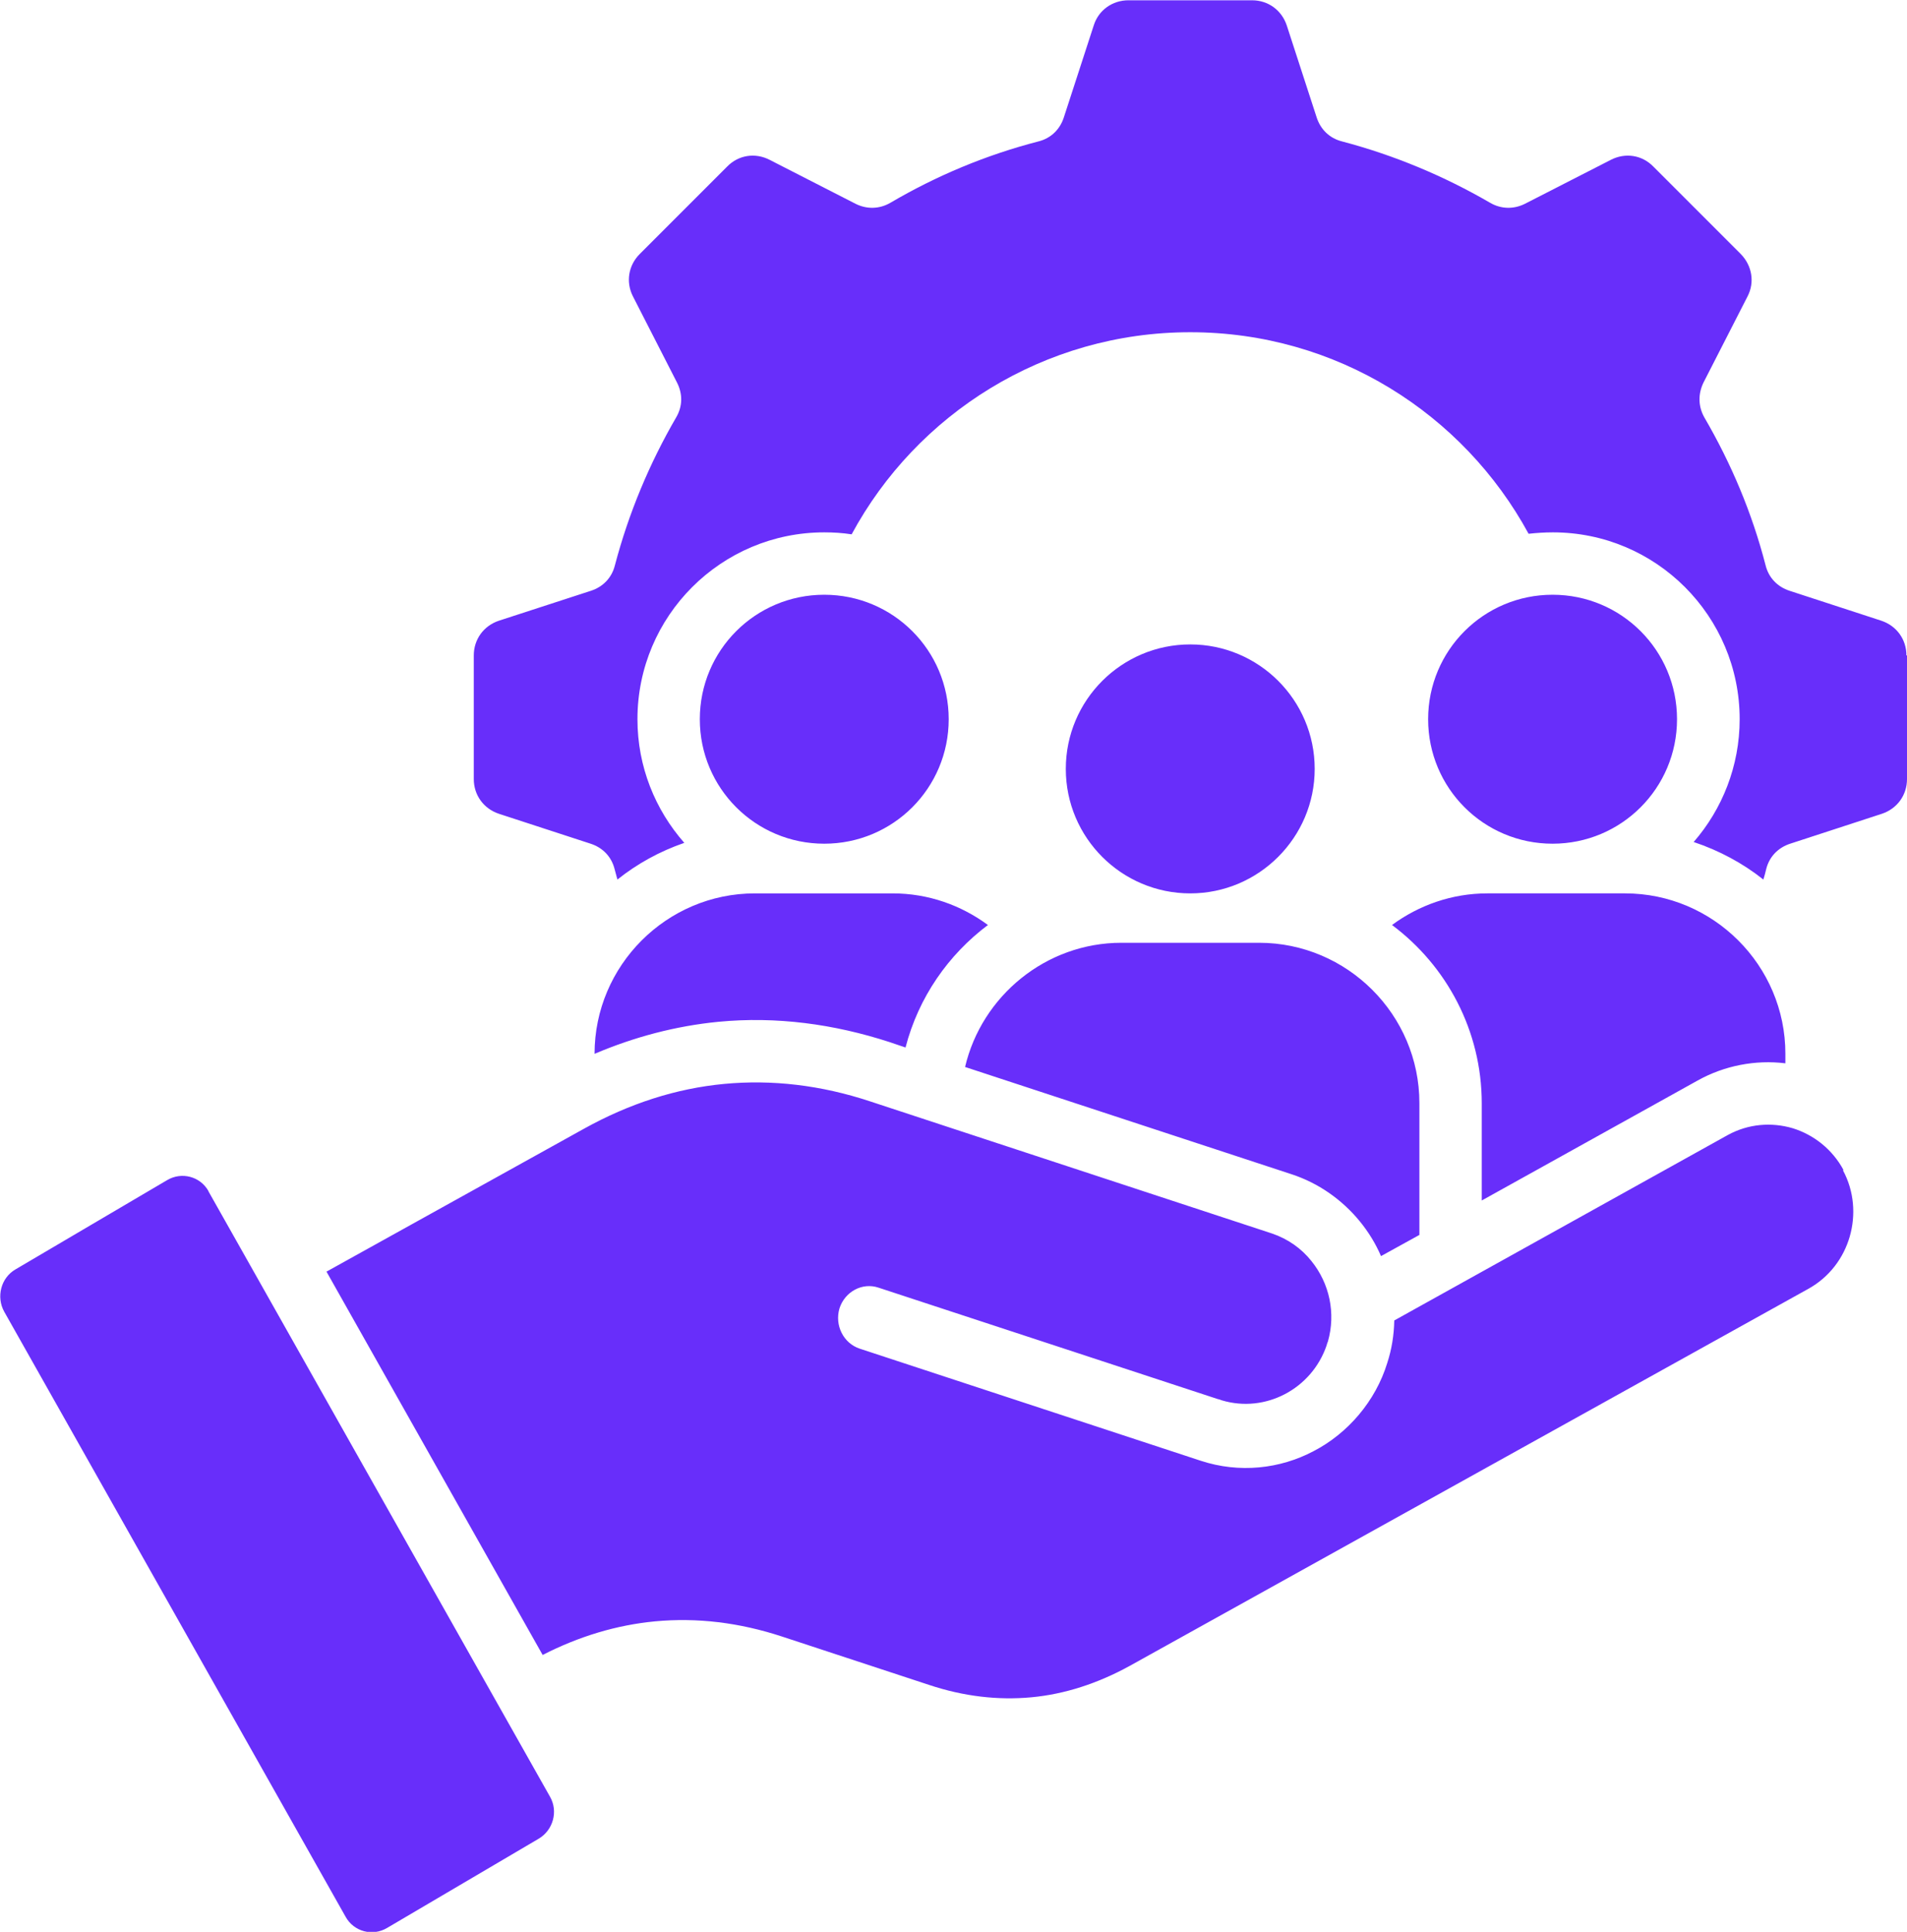
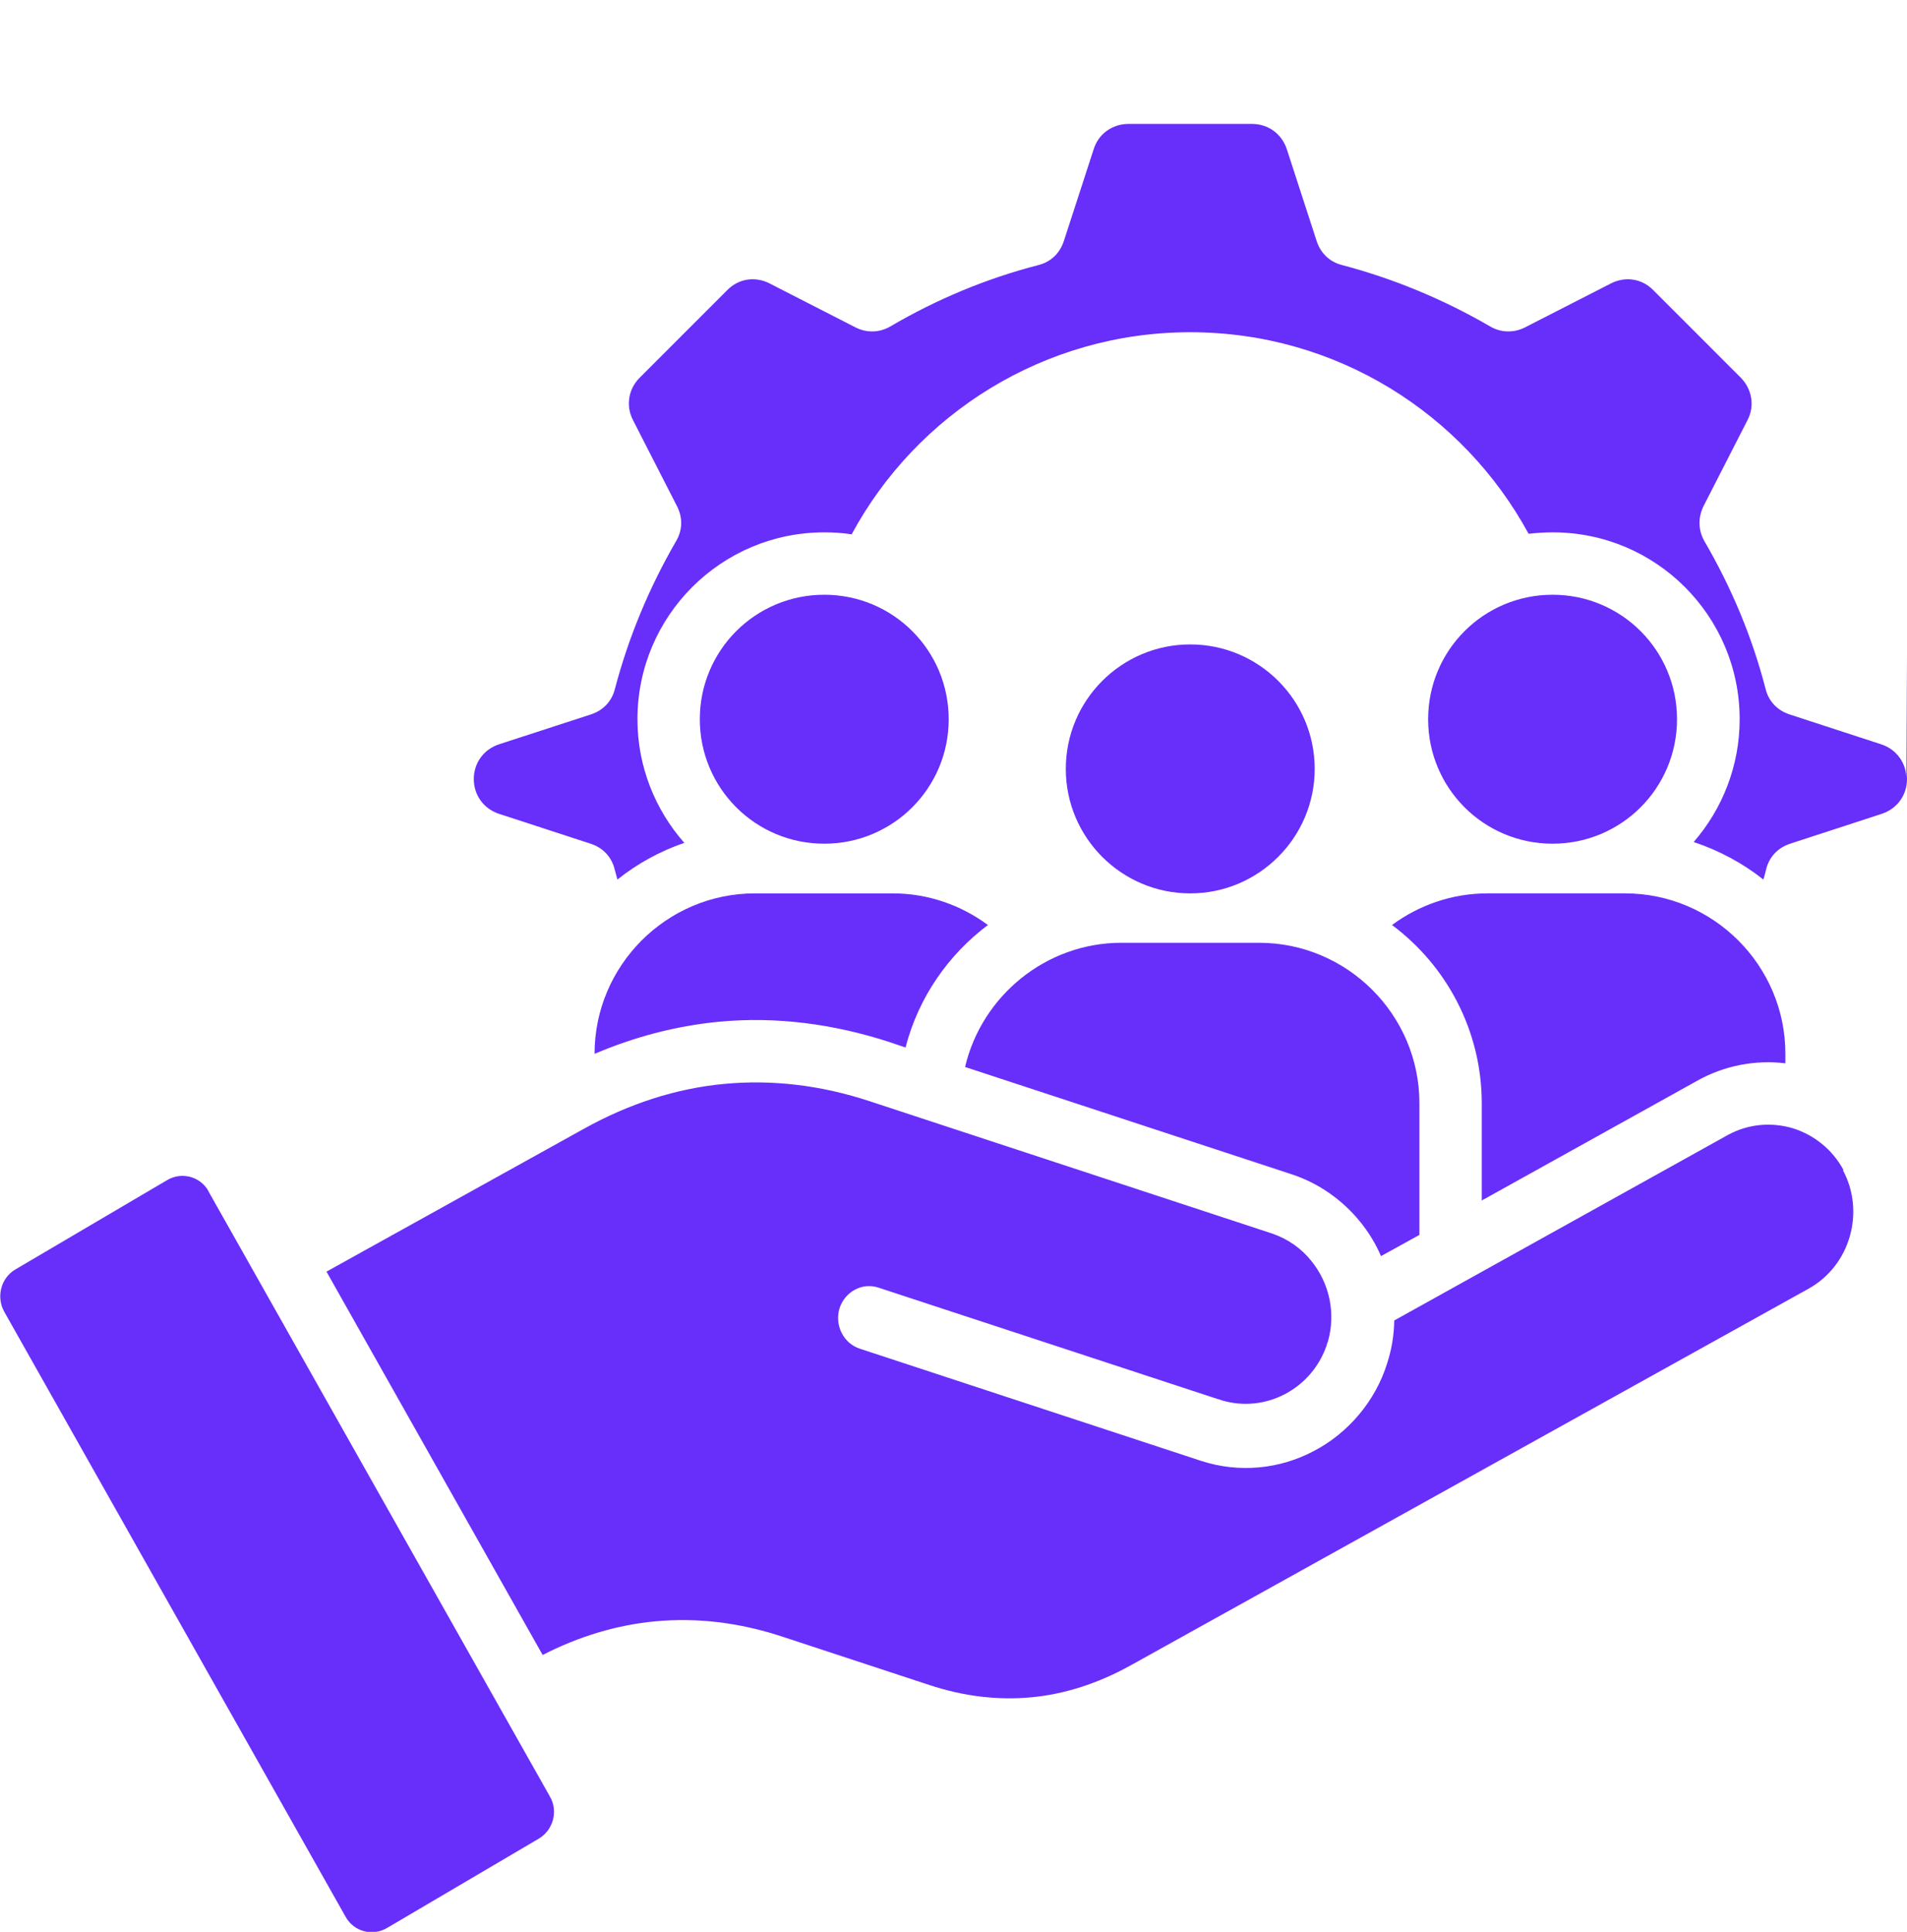
<svg xmlns="http://www.w3.org/2000/svg" id="Layer_2" data-name="Layer 2" viewBox="0 0 67.58 68.44">
  <defs>
    <style>
      .cls-1 {
        fill: #682efa;
        fill-rule: evenodd;
        stroke-width: 0px;
      }
    </style>
  </defs>
  <g id="Layer_1-2" data-name="Layer 1">
-     <path class="cls-1" d="M67.58,23.22v4.38c0,.57-.35,1.05-.89,1.23l-3.25,1.06c-.43.14-.74.46-.85.9-.03.12-.06.25-.1.37-.73-.58-1.57-1.03-2.47-1.33,1.01-1.16,1.63-2.69,1.63-4.35,0-3.65-2.96-6.62-6.62-6.62-.29,0-.58.02-.86.05-2.31-4.25-6.81-7.14-11.99-7.14s-9.7,2.9-12,7.16c-.32-.05-.64-.07-.97-.07-3.65,0-6.62,2.96-6.62,6.62,0,1.68.63,3.21,1.66,4.38-.87.3-1.67.74-2.37,1.3-.03-.12-.07-.25-.1-.37-.11-.44-.42-.76-.85-.9l-3.25-1.06c-.54-.18-.89-.66-.89-1.23v-4.38c0-.57.35-1.05.89-1.23l3.26-1.06c.43-.14.74-.46.85-.9.49-1.86,1.23-3.62,2.17-5.24.23-.39.24-.83.03-1.24l-1.56-3.05c-.26-.51-.16-1.1.24-1.5l3.1-3.1c.4-.41.99-.5,1.5-.24l3.05,1.56c.4.2.85.19,1.24-.04,1.62-.95,3.38-1.69,5.24-2.17.44-.11.76-.42.9-.85l1.06-3.26c.17-.54.66-.89,1.23-.89h4.38c.57,0,1.05.35,1.23.89l1.06,3.26c.14.43.46.74.9.85,1.86.49,3.62,1.23,5.24,2.17.39.23.84.24,1.24.04l3.05-1.56c.51-.26,1.1-.17,1.5.24l3.1,3.1c.4.41.5,1,.24,1.5l-1.56,3.05c-.2.41-.19.85.03,1.24.95,1.63,1.69,3.38,2.17,5.24.11.44.42.76.85.9l3.25,1.06c.54.18.89.66.89,1.23h0ZM59.43,25.48c0-2.44-1.97-4.41-4.41-4.41s-4.41,1.97-4.41,4.41,1.97,4.41,4.41,4.41,4.41-1.97,4.41-4.41ZM52.51,39.09v3.44l7.65-4.25c.95-.53,2.05-.74,3.11-.61v-.34c0-3.13-2.56-5.68-5.68-5.68h-4.88c-1.26,0-2.43.42-3.38,1.12,1.93,1.44,3.18,3.74,3.18,6.32ZM21.08,37.33h0c1.39-.59,2.85-.98,4.37-1.13,2.07-.2,4.11.08,6.08.72l.56.19c.46-1.78,1.52-3.29,2.92-4.34-.95-.7-2.11-1.12-3.38-1.12h-4.88c-3.13,0-5.68,2.56-5.68,5.68h0ZM33.62,25.48c0-2.44-1.97-4.41-4.41-4.41s-4.41,1.97-4.41,4.41,1.97,4.41,4.41,4.41,4.41-1.97,4.41-4.41ZM34.2,37.8l11.57,3.8c.95.31,1.79.9,2.42,1.67.31.38.56.79.75,1.23l1.36-.75v-4.67c0-3.13-2.56-5.68-5.68-5.68h-4.88c-2.68,0-4.95,1.89-5.54,4.4h0ZM46.59,27.24c0-2.44-1.98-4.41-4.41-4.41s-4.41,1.97-4.41,4.41,1.98,4.41,4.41,4.41c2.43,0,4.41-1.98,4.41-4.41ZM65.33,41.45c-.4-.74-1.06-1.25-1.8-1.48-.75-.22-1.57-.16-2.3.24l-11.82,6.57c-.01.52-.09,1.02-.25,1.51-.41,1.34-1.39,2.49-2.61,3.12-1.19.63-2.63.79-4,.34l-12.08-3.97c-.58-.19-.9-.83-.72-1.43.19-.59.81-.93,1.39-.73l12,3.94c.05.01.11.03.16.05,1.54.46,3.18-.4,3.71-1.94.01-.05.03-.1.05-.15.28-.99.06-2.05-.59-2.85-.35-.44-.83-.78-1.39-.97l-14.24-4.68c-1.75-.58-3.49-.78-5.18-.62-1.69.16-3.35.69-4.97,1.59l-9.12,5.06,7.66,13.58c1.29-.66,2.62-1.06,3.98-1.19,1.49-.14,2.99.04,4.51.54l5.2,1.71c1.23.41,2.45.55,3.63.44,1.18-.11,2.35-.49,3.48-1.11l24.07-13.37c.73-.41,1.23-1.08,1.45-1.84.22-.76.16-1.61-.24-2.35h0s0,0,0,0ZM7.39,42.2c-.29-.52-.95-.7-1.47-.39l-5.37,3.16c-.52.3-.69.98-.4,1.5l12.1,21.44c.29.52.95.7,1.47.39l5.37-3.16c.51-.3.7-.97.4-1.49l-12.1-21.44Z" />
+     <path class="cls-1" d="M67.58,23.22v4.38c0,.57-.35,1.05-.89,1.23l-3.25,1.06c-.43.14-.74.46-.85.9-.03.12-.06.25-.1.37-.73-.58-1.57-1.03-2.47-1.33,1.01-1.16,1.63-2.69,1.63-4.35,0-3.65-2.96-6.62-6.62-6.62-.29,0-.58.02-.86.05-2.31-4.25-6.81-7.14-11.99-7.14s-9.7,2.9-12,7.16c-.32-.05-.64-.07-.97-.07-3.65,0-6.62,2.96-6.62,6.62,0,1.68.63,3.21,1.66,4.38-.87.3-1.67.74-2.37,1.3-.03-.12-.07-.25-.1-.37-.11-.44-.42-.76-.85-.9l-3.25-1.06c-.54-.18-.89-.66-.89-1.23c0-.57.35-1.05.89-1.23l3.26-1.06c.43-.14.74-.46.85-.9.49-1.86,1.23-3.62,2.17-5.24.23-.39.24-.83.03-1.24l-1.56-3.05c-.26-.51-.16-1.1.24-1.5l3.1-3.1c.4-.41.99-.5,1.5-.24l3.05,1.56c.4.2.85.19,1.24-.04,1.62-.95,3.38-1.69,5.24-2.17.44-.11.76-.42.9-.85l1.06-3.26c.17-.54.66-.89,1.23-.89h4.38c.57,0,1.05.35,1.23.89l1.06,3.26c.14.43.46.74.9.85,1.86.49,3.62,1.23,5.24,2.17.39.23.84.24,1.24.04l3.05-1.56c.51-.26,1.1-.17,1.5.24l3.1,3.1c.4.41.5,1,.24,1.5l-1.56,3.05c-.2.41-.19.85.03,1.24.95,1.63,1.69,3.38,2.17,5.24.11.44.42.76.85.9l3.25,1.06c.54.18.89.66.89,1.23h0ZM59.43,25.48c0-2.44-1.97-4.41-4.41-4.41s-4.41,1.97-4.41,4.41,1.97,4.41,4.41,4.41,4.41-1.97,4.41-4.41ZM52.51,39.09v3.44l7.65-4.25c.95-.53,2.05-.74,3.11-.61v-.34c0-3.13-2.56-5.68-5.68-5.68h-4.88c-1.26,0-2.43.42-3.38,1.12,1.93,1.44,3.18,3.74,3.18,6.32ZM21.08,37.33h0c1.39-.59,2.85-.98,4.37-1.13,2.07-.2,4.11.08,6.08.72l.56.19c.46-1.78,1.52-3.29,2.92-4.34-.95-.7-2.11-1.12-3.38-1.12h-4.88c-3.13,0-5.68,2.56-5.68,5.68h0ZM33.62,25.48c0-2.44-1.97-4.41-4.41-4.41s-4.41,1.97-4.41,4.41,1.97,4.41,4.41,4.41,4.41-1.97,4.41-4.41ZM34.2,37.8l11.57,3.8c.95.31,1.79.9,2.42,1.67.31.38.56.79.75,1.23l1.36-.75v-4.67c0-3.13-2.56-5.68-5.68-5.68h-4.88c-2.68,0-4.95,1.89-5.54,4.4h0ZM46.59,27.24c0-2.44-1.98-4.41-4.41-4.41s-4.41,1.97-4.41,4.41,1.98,4.41,4.41,4.41c2.43,0,4.41-1.98,4.41-4.41ZM65.33,41.45c-.4-.74-1.06-1.25-1.8-1.48-.75-.22-1.57-.16-2.3.24l-11.82,6.57c-.01.52-.09,1.02-.25,1.51-.41,1.34-1.39,2.49-2.61,3.12-1.19.63-2.63.79-4,.34l-12.08-3.97c-.58-.19-.9-.83-.72-1.43.19-.59.81-.93,1.39-.73l12,3.94c.05.01.11.03.16.05,1.54.46,3.18-.4,3.71-1.94.01-.05.03-.1.05-.15.28-.99.06-2.05-.59-2.85-.35-.44-.83-.78-1.39-.97l-14.24-4.68c-1.75-.58-3.49-.78-5.18-.62-1.69.16-3.35.69-4.97,1.59l-9.12,5.06,7.66,13.58c1.29-.66,2.62-1.06,3.98-1.19,1.49-.14,2.99.04,4.51.54l5.2,1.71c1.23.41,2.45.55,3.63.44,1.18-.11,2.35-.49,3.48-1.11l24.07-13.37c.73-.41,1.23-1.08,1.45-1.84.22-.76.16-1.61-.24-2.35h0s0,0,0,0ZM7.39,42.2c-.29-.52-.95-.7-1.47-.39l-5.37,3.16c-.52.3-.69.98-.4,1.5l12.1,21.44c.29.52.95.7,1.47.39l5.37-3.16c.51-.3.7-.97.4-1.49l-12.1-21.44Z" />
  </g>
</svg>